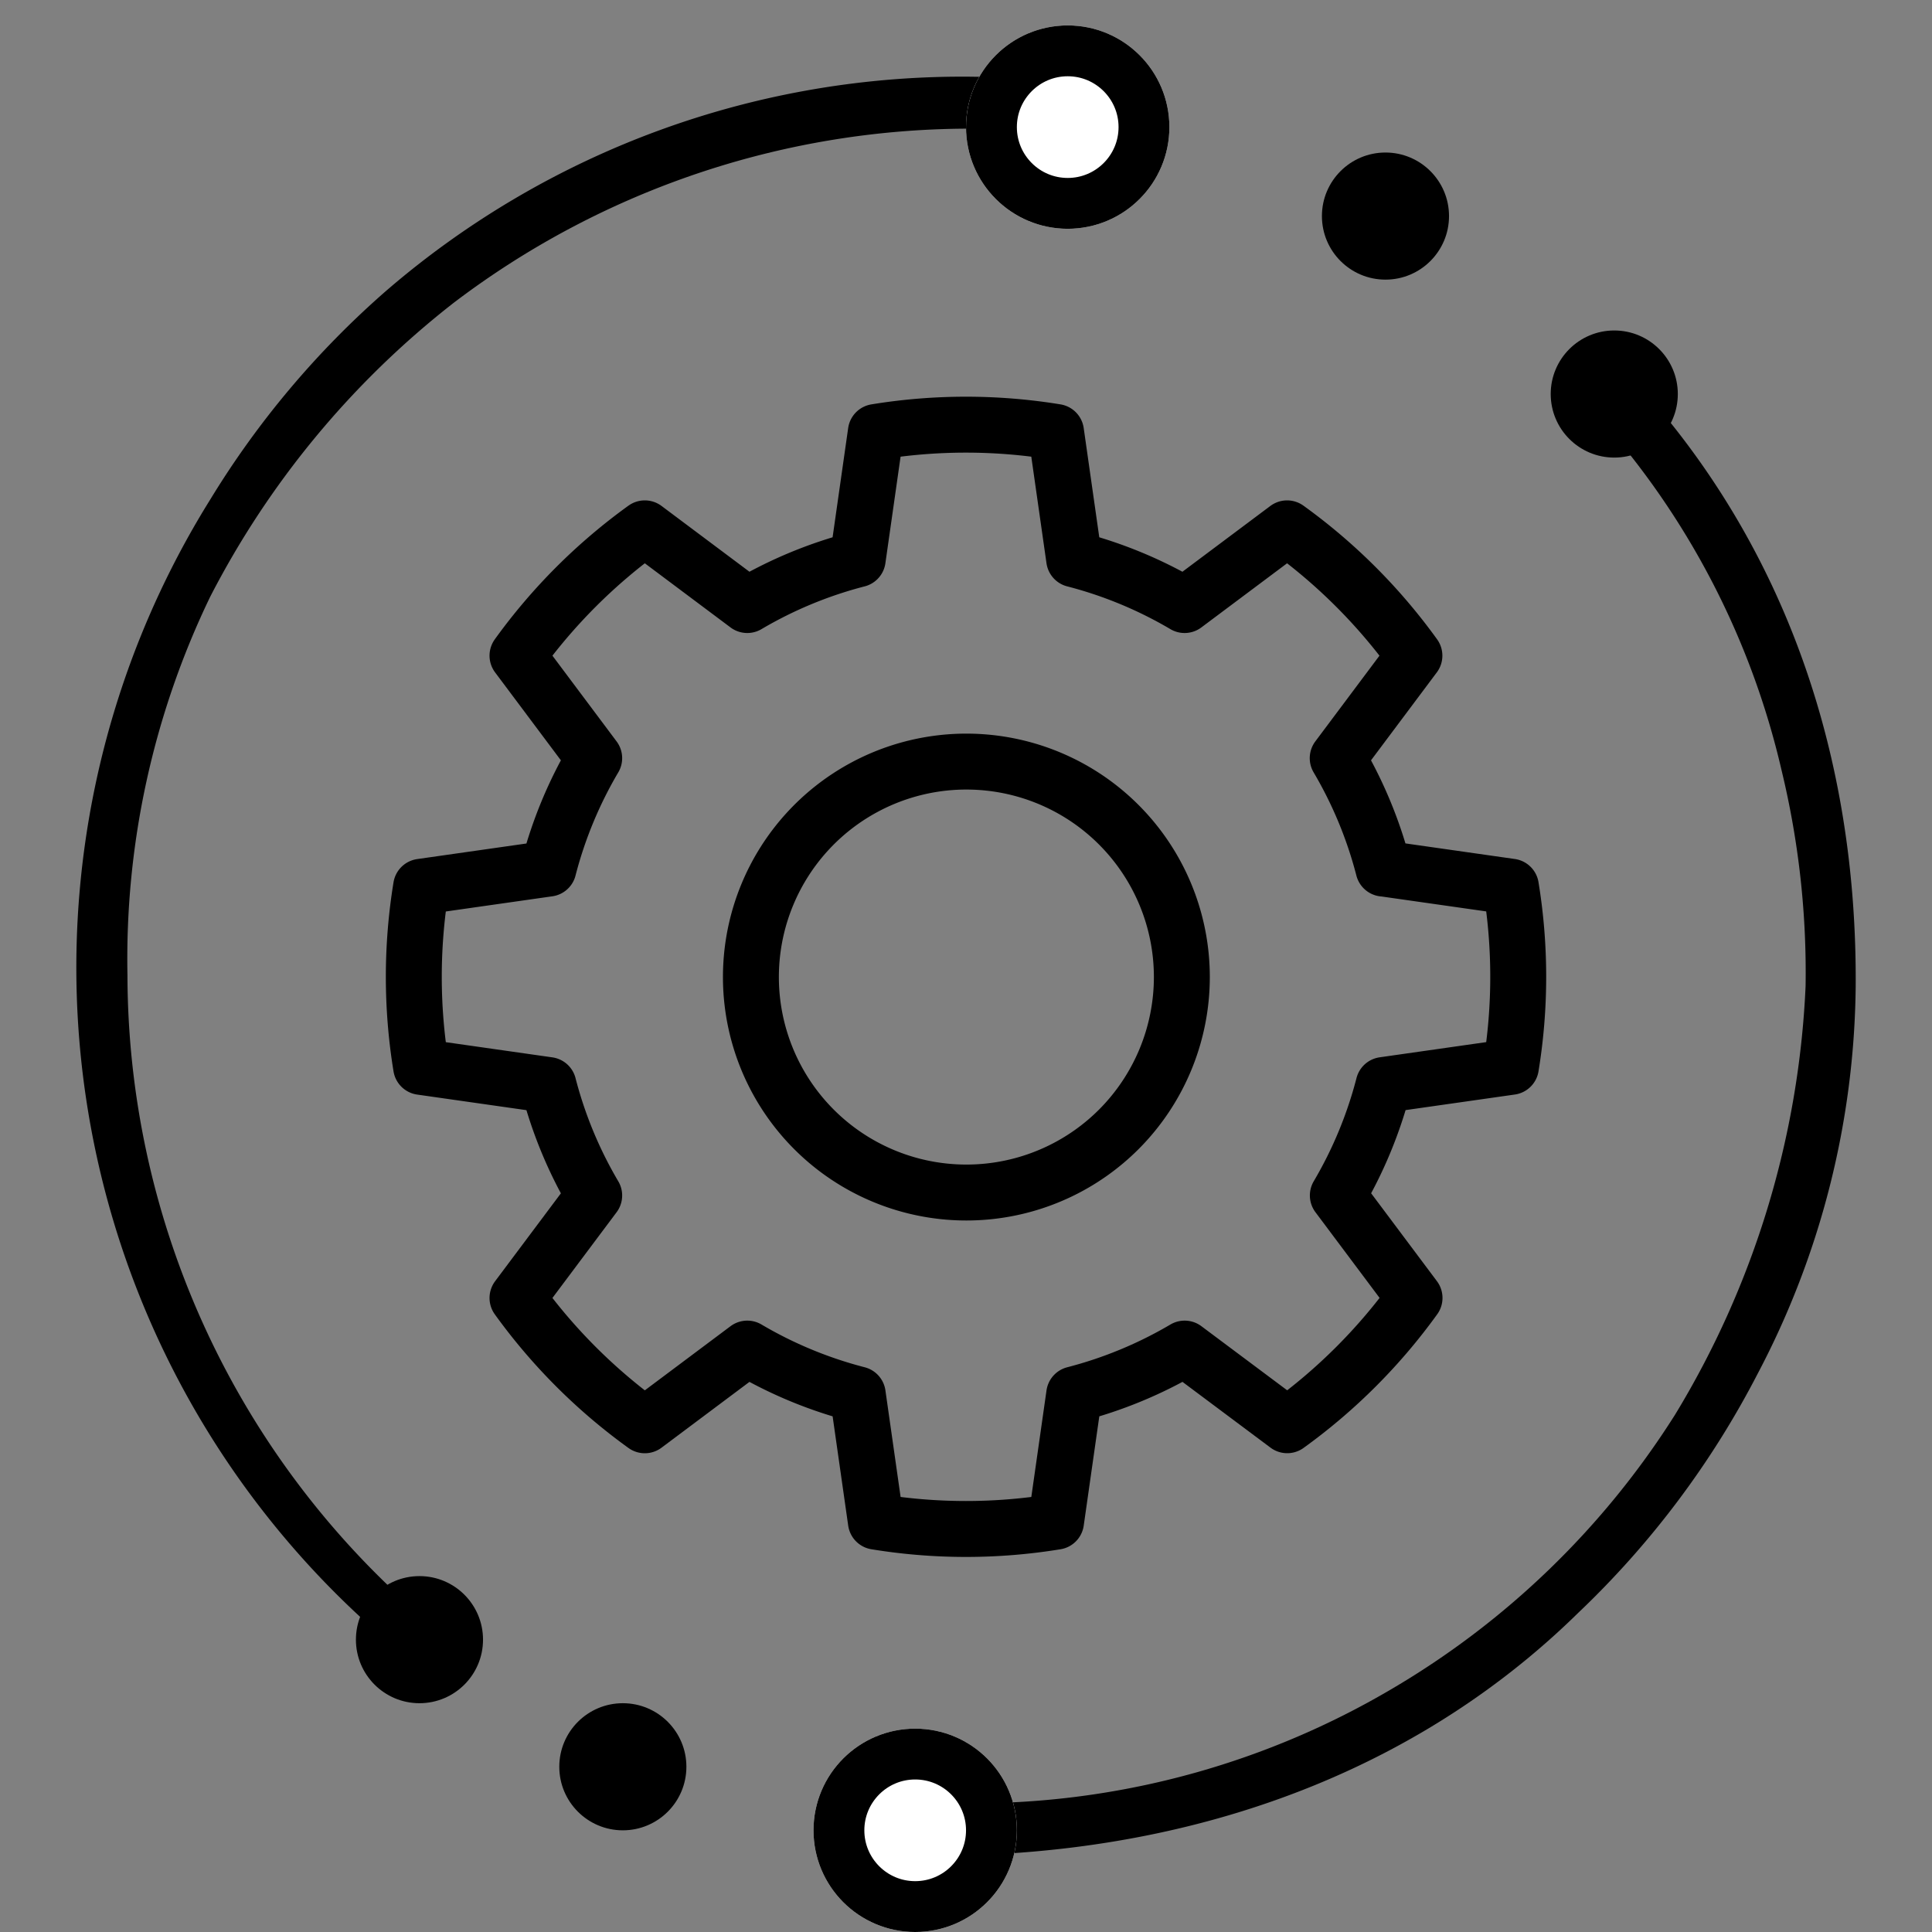
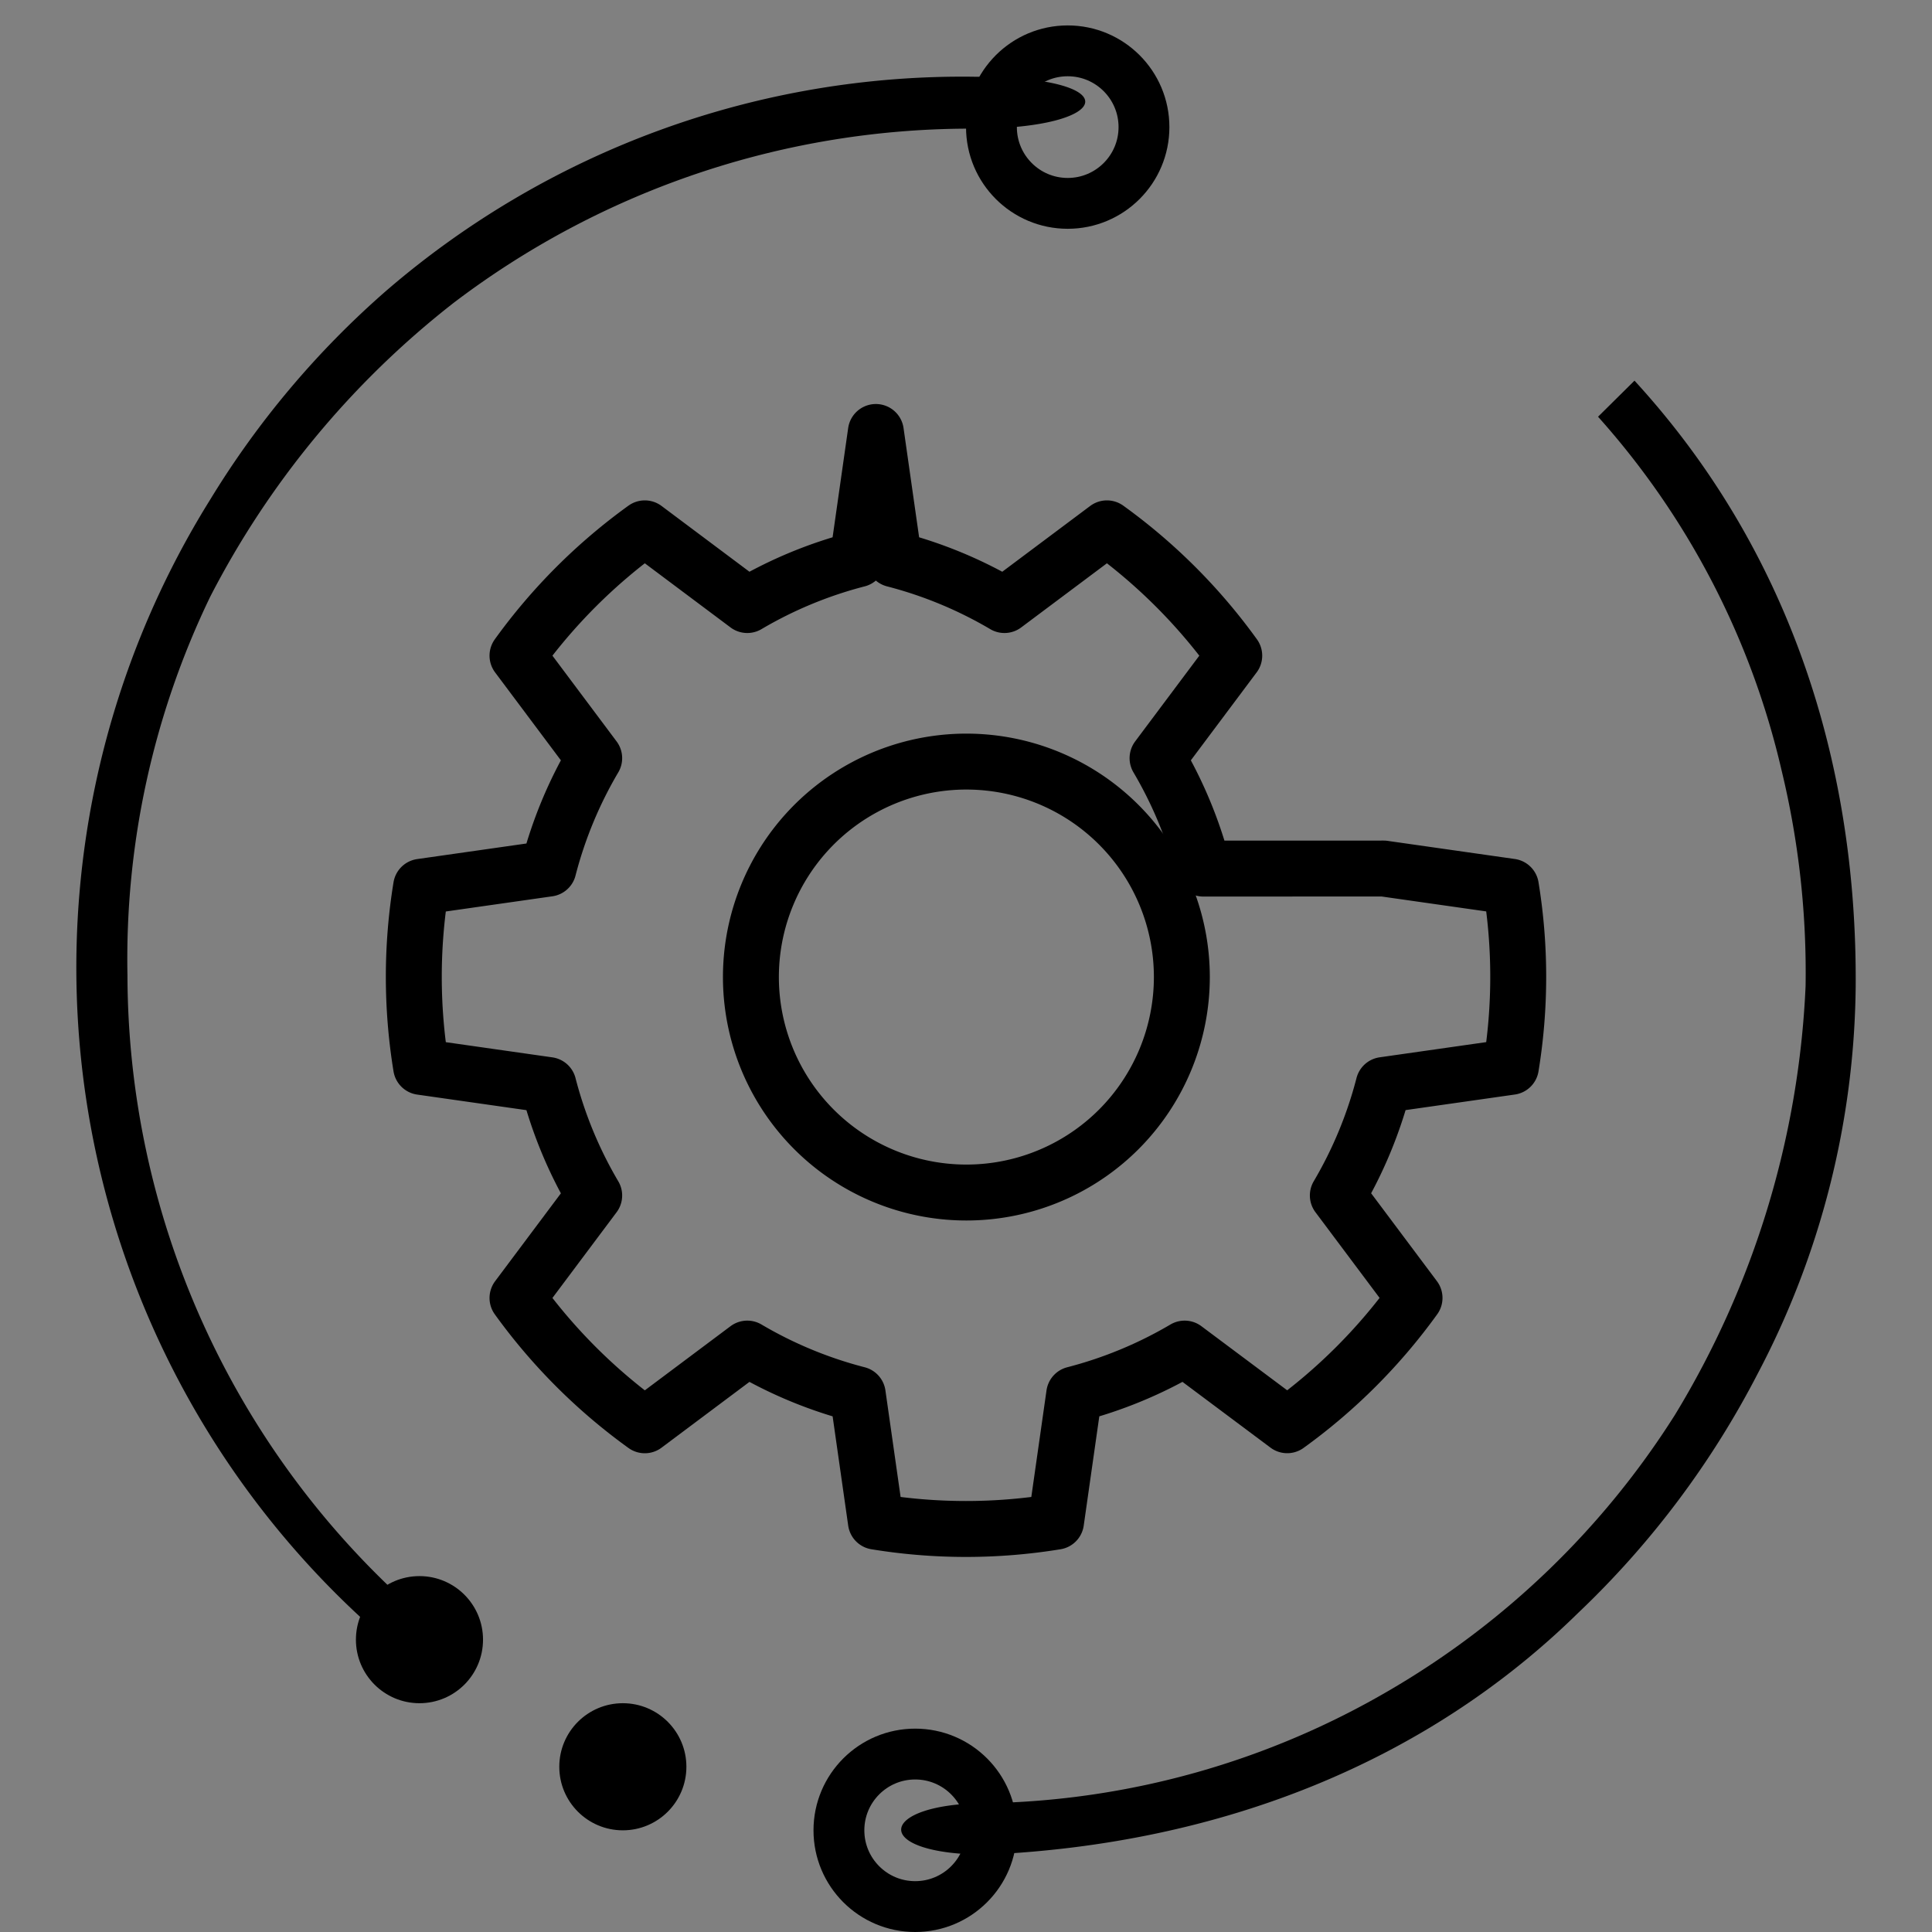
<svg xmlns="http://www.w3.org/2000/svg" width="76" height="76" viewBox="0 0 76 76">
  <rect x="0" y="0" width="76" height="76" fill="#808080" stroke="none" />
  <defs>
    <clipPath id="clip-path">
      <rect id="Rectangle_17395" data-name="Rectangle 17395" width="76" height="76" transform="translate(2435.364 -8201.586)" />
    </clipPath>
  </defs>
  <g id="icon-privacy-control" transform="translate(-314 -1023)">
    <g id="Mask_Group_181" data-name="Mask Group 181" transform="translate(-2121.363 9224.586)" clip-path="url(#clip-path)">
      <g id="Group_21853" data-name="Group 21853" transform="translate(2436.803 -8200.617)">
        <g id="Group_21852" data-name="Group 21852" transform="translate(2 3)">
          <path id="Path_6763" data-name="Path 6763" d="M732.414,300.531l-1.434,1.419a31.479,31.479,0,0,1,7.219,13.907,33.791,33.791,0,0,1,.945,8.5,35.454,35.454,0,0,1-5.135,16.851,32.843,32.843,0,0,1-11.187,10.813,32.453,32.453,0,0,1-15.889,4.469c-4.325,0-4.649,2.024,0,2.024,9.188-.406,17.279-3.635,23.26-9.505a35.314,35.314,0,0,0,7.059-9.4,33.322,33.322,0,0,0,3.863-15.248C741.178,315.376,738.395,307.052,732.414,300.531Z" transform="translate(-671.557 -289.526)" />
          <path id="Path_6764" data-name="Path 6764" d="M675.939,326.174a32.778,32.778,0,0,1,3.256-14.893,34.939,34.939,0,0,1,9.582-11.564,33.58,33.58,0,0,1,20.479-6.847c5.49,0,6.126-2.042,0-2.042a34.689,34.689,0,0,0-23.131,8.413,35.2,35.2,0,0,0-6.93,8.219,34.805,34.805,0,0,0,6.748,44.715l.583.48.54-1.668A33.393,33.393,0,0,1,675.939,326.174Z" transform="translate(-674.365 -291.778)" />
          <g id="Ellipse_426" data-name="Ellipse 426" transform="translate(34.561 -2.969)" fill="#fff" stroke="#000" stroke-width="2">
-             <circle cx="4" cy="4" r="4" stroke="none" />
            <circle cx="4" cy="4" r="3" fill="none" />
          </g>
          <g id="Ellipse_427" data-name="Ellipse 427" transform="translate(28.561 64.031)" fill="#fff" stroke="#000" stroke-width="2">
-             <circle cx="4" cy="4" r="4" stroke="none" />
            <circle cx="4" cy="4" r="3" fill="none" />
          </g>
          <circle id="Ellipse_428" data-name="Ellipse 428" cx="2.5" cy="2.5" r="2.5" transform="translate(10.561 58.031)" />
-           <circle id="Ellipse_429" data-name="Ellipse 429" cx="2.5" cy="2.5" r="2.5" transform="translate(57.561 9.031)" />
-           <circle id="Ellipse_431" data-name="Ellipse 431" cx="2.5" cy="2.5" r="2.5" transform="translate(48.561 2.031)" />
          <circle id="Ellipse_432" data-name="Ellipse 432" cx="2.5" cy="2.5" r="2.5" transform="translate(18.561 63.031)" />
        </g>
      </g>
    </g>
    <g id="Gear1" transform="translate(329.297 1038.72)">
      <path id="Path_6958" data-name="Path 6958" d="M970.7,541.709a8.476,8.476,0,1,0-2.483,6.006,8.489,8.489,0,0,0,2.483-6.006Z" transform="translate(-939.506 -519.006)" fill="none" stroke="#000" stroke-linecap="round" stroke-linejoin="round" stroke-width="2.2" />
-       <path id="Path_6959" data-name="Path 6959" d="M981.3,540.116h0l5.008.714a21.946,21.946,0,0,1,0,7.087l-5.008.714h0a16.842,16.842,0,0,1-1.8,4.345l3.017,4.031a22.1,22.1,0,0,1-5.008,5.008L973.474,559h0a16.846,16.846,0,0,1-4.345,1.8h0l-.714,5.008a21.946,21.946,0,0,1-7.087,0l-.714-5.008h0a16.835,16.835,0,0,1-4.345-1.8h0l-4.031,3.017a22.1,22.1,0,0,1-5.008-5.008l3.017-4.031a16.83,16.83,0,0,1-1.8-4.345h0l-5.008-.714a21.952,21.952,0,0,1,0-7.086l5.008-.714h0a16.834,16.834,0,0,1,1.8-4.345l-3.017-4.032a22.094,22.094,0,0,1,5.008-5.008l4.031,3.017a16.84,16.84,0,0,1,4.344-1.8h0l.714-5.008a21.954,21.954,0,0,1,7.087,0l.714,5.008h0a16.844,16.844,0,0,1,4.344,1.8l4.032-3.017a22.1,22.1,0,0,1,5.008,5.008l-3.017,4.032a16.829,16.829,0,0,1,1.8,4.344Z" transform="translate(-942.17 -521.67)" fill="none" stroke="#000" stroke-linecap="round" stroke-linejoin="round" stroke-width="2.2" />
+       <path id="Path_6959" data-name="Path 6959" d="M981.3,540.116h0l5.008.714a21.946,21.946,0,0,1,0,7.087l-5.008.714h0a16.842,16.842,0,0,1-1.8,4.345l3.017,4.031a22.1,22.1,0,0,1-5.008,5.008L973.474,559h0a16.846,16.846,0,0,1-4.345,1.8h0l-.714,5.008a21.946,21.946,0,0,1-7.087,0l-.714-5.008h0a16.835,16.835,0,0,1-4.345-1.8h0l-4.031,3.017a22.1,22.1,0,0,1-5.008-5.008l3.017-4.031a16.83,16.83,0,0,1-1.8-4.345h0l-5.008-.714a21.952,21.952,0,0,1,0-7.086l5.008-.714h0a16.834,16.834,0,0,1,1.8-4.345l-3.017-4.032a22.094,22.094,0,0,1,5.008-5.008l4.031,3.017a16.84,16.84,0,0,1,4.344-1.8h0l.714-5.008l.714,5.008h0a16.844,16.844,0,0,1,4.344,1.8l4.032-3.017a22.1,22.1,0,0,1,5.008,5.008l-3.017,4.032a16.829,16.829,0,0,1,1.8,4.344Z" transform="translate(-942.17 -521.67)" fill="none" stroke="#000" stroke-linecap="round" stroke-linejoin="round" stroke-width="2.2" />
    </g>
  </g>
</svg>